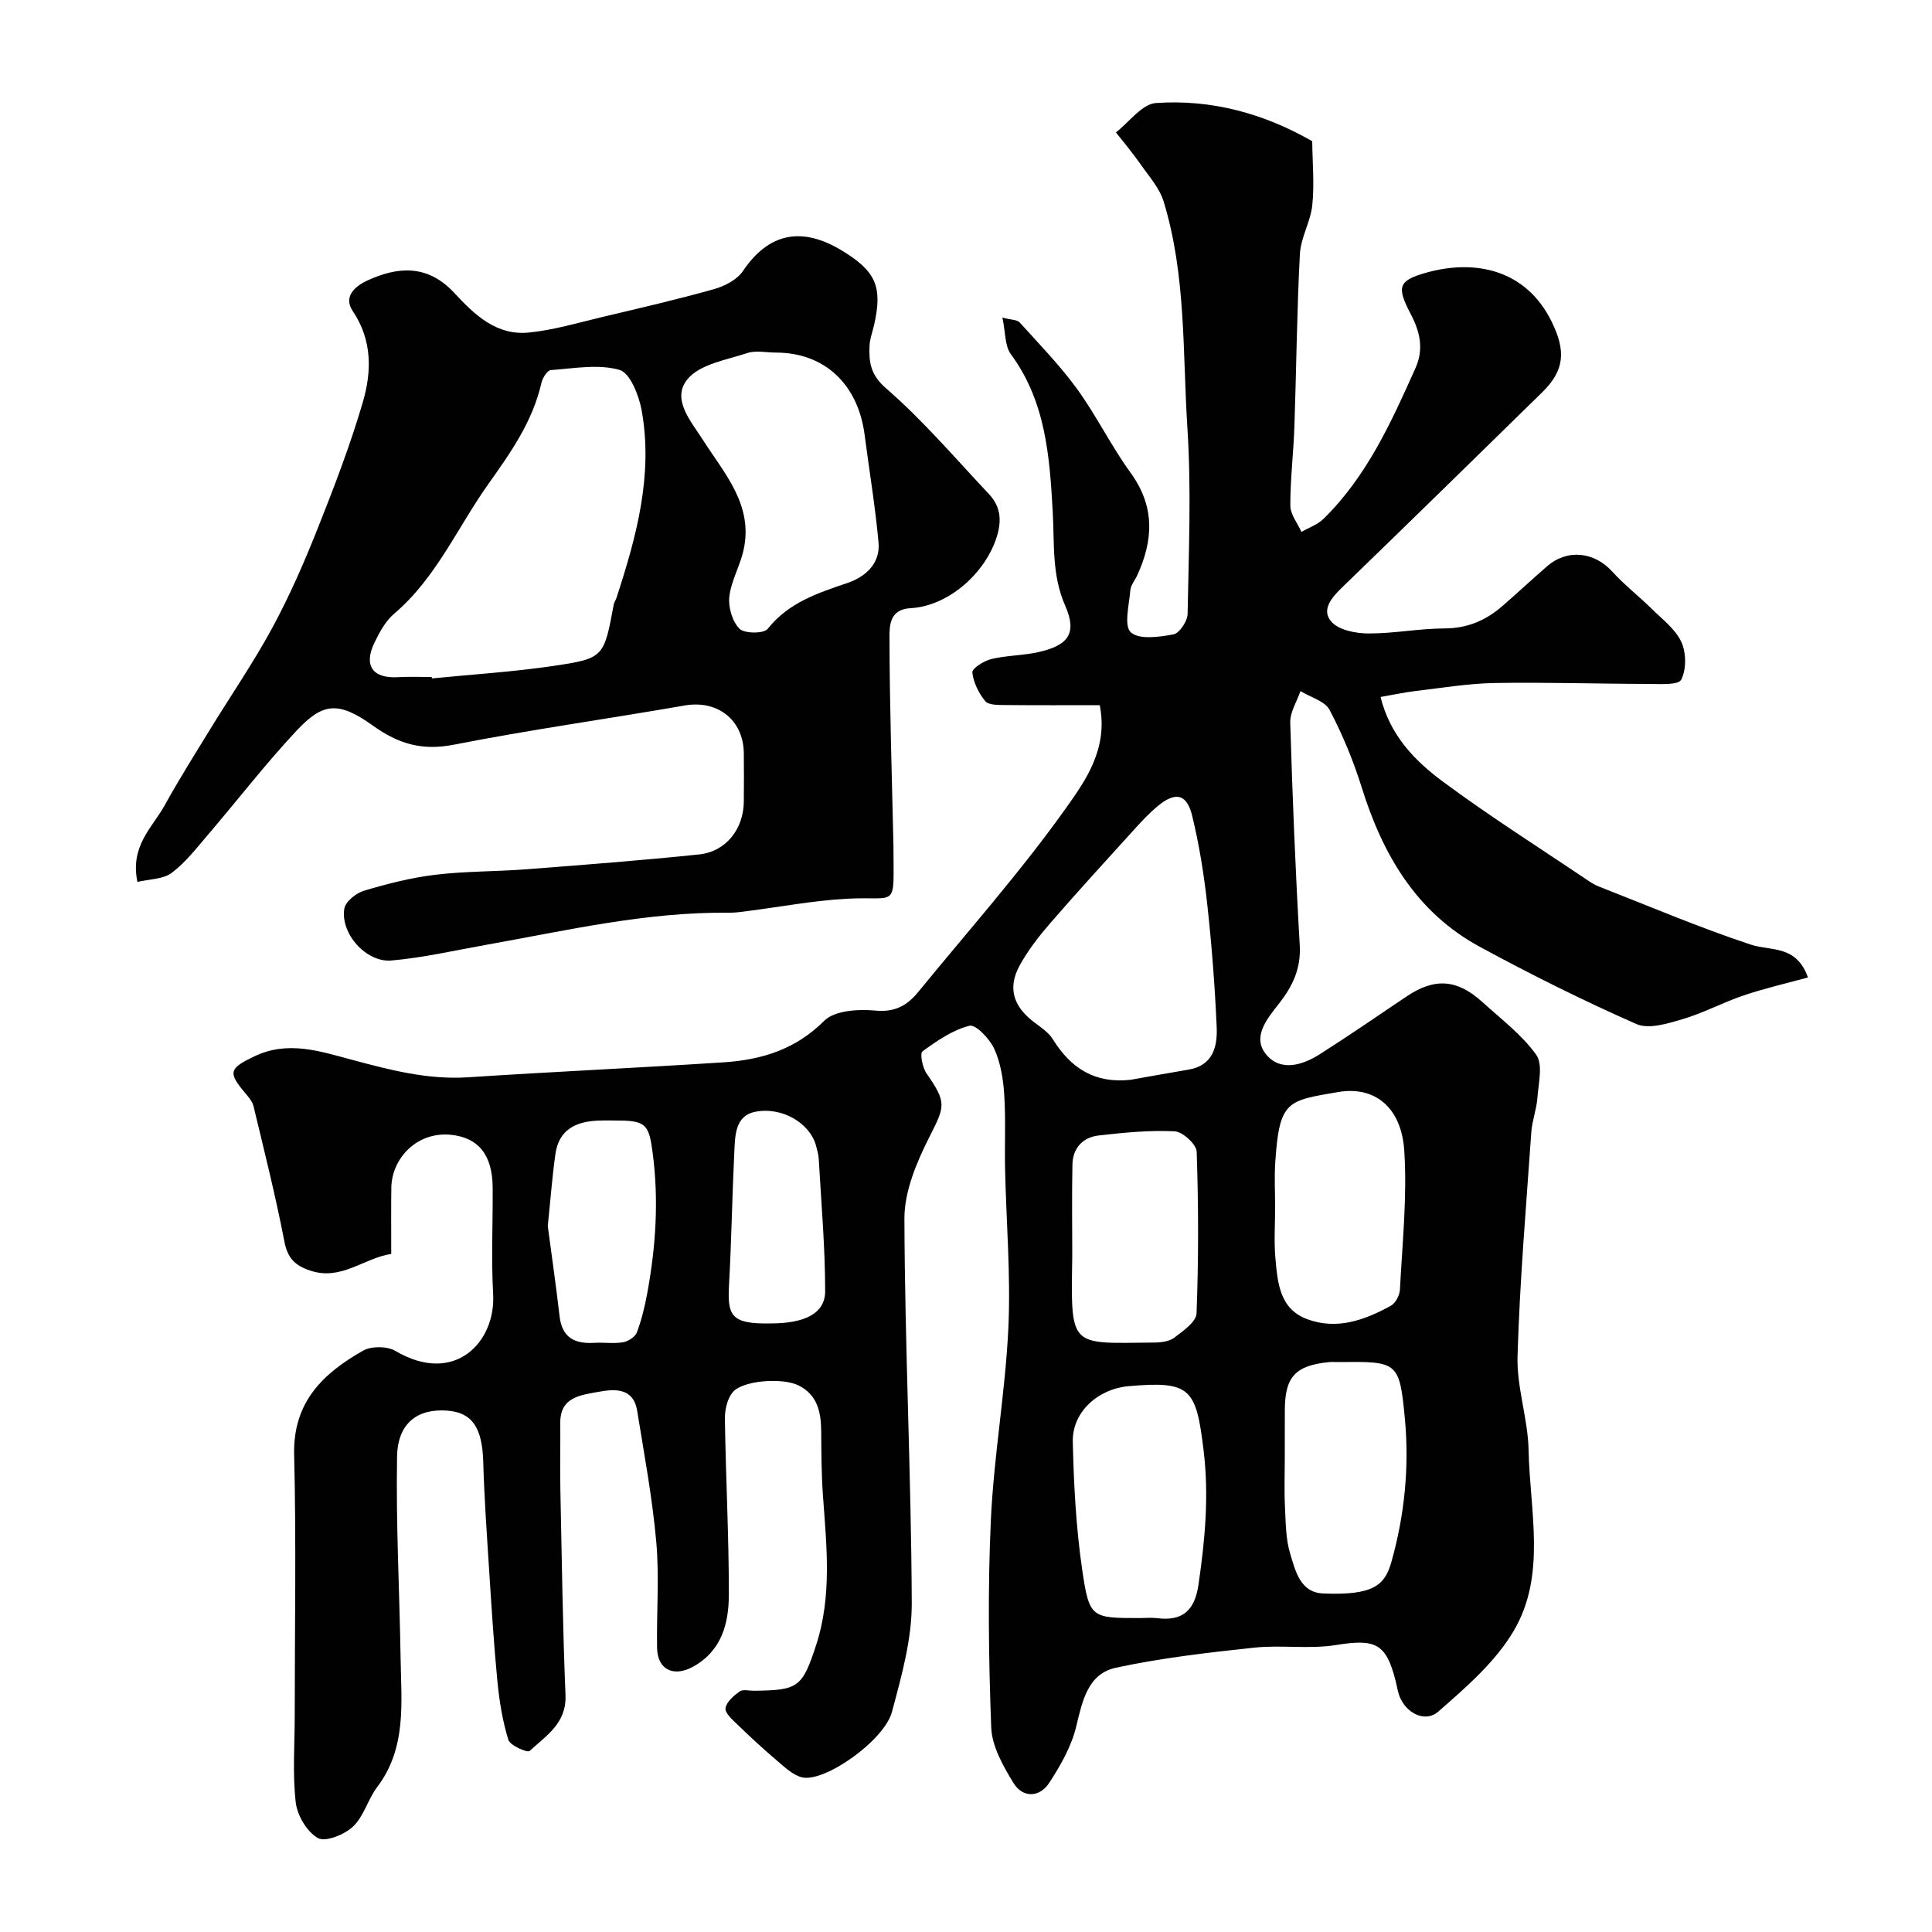
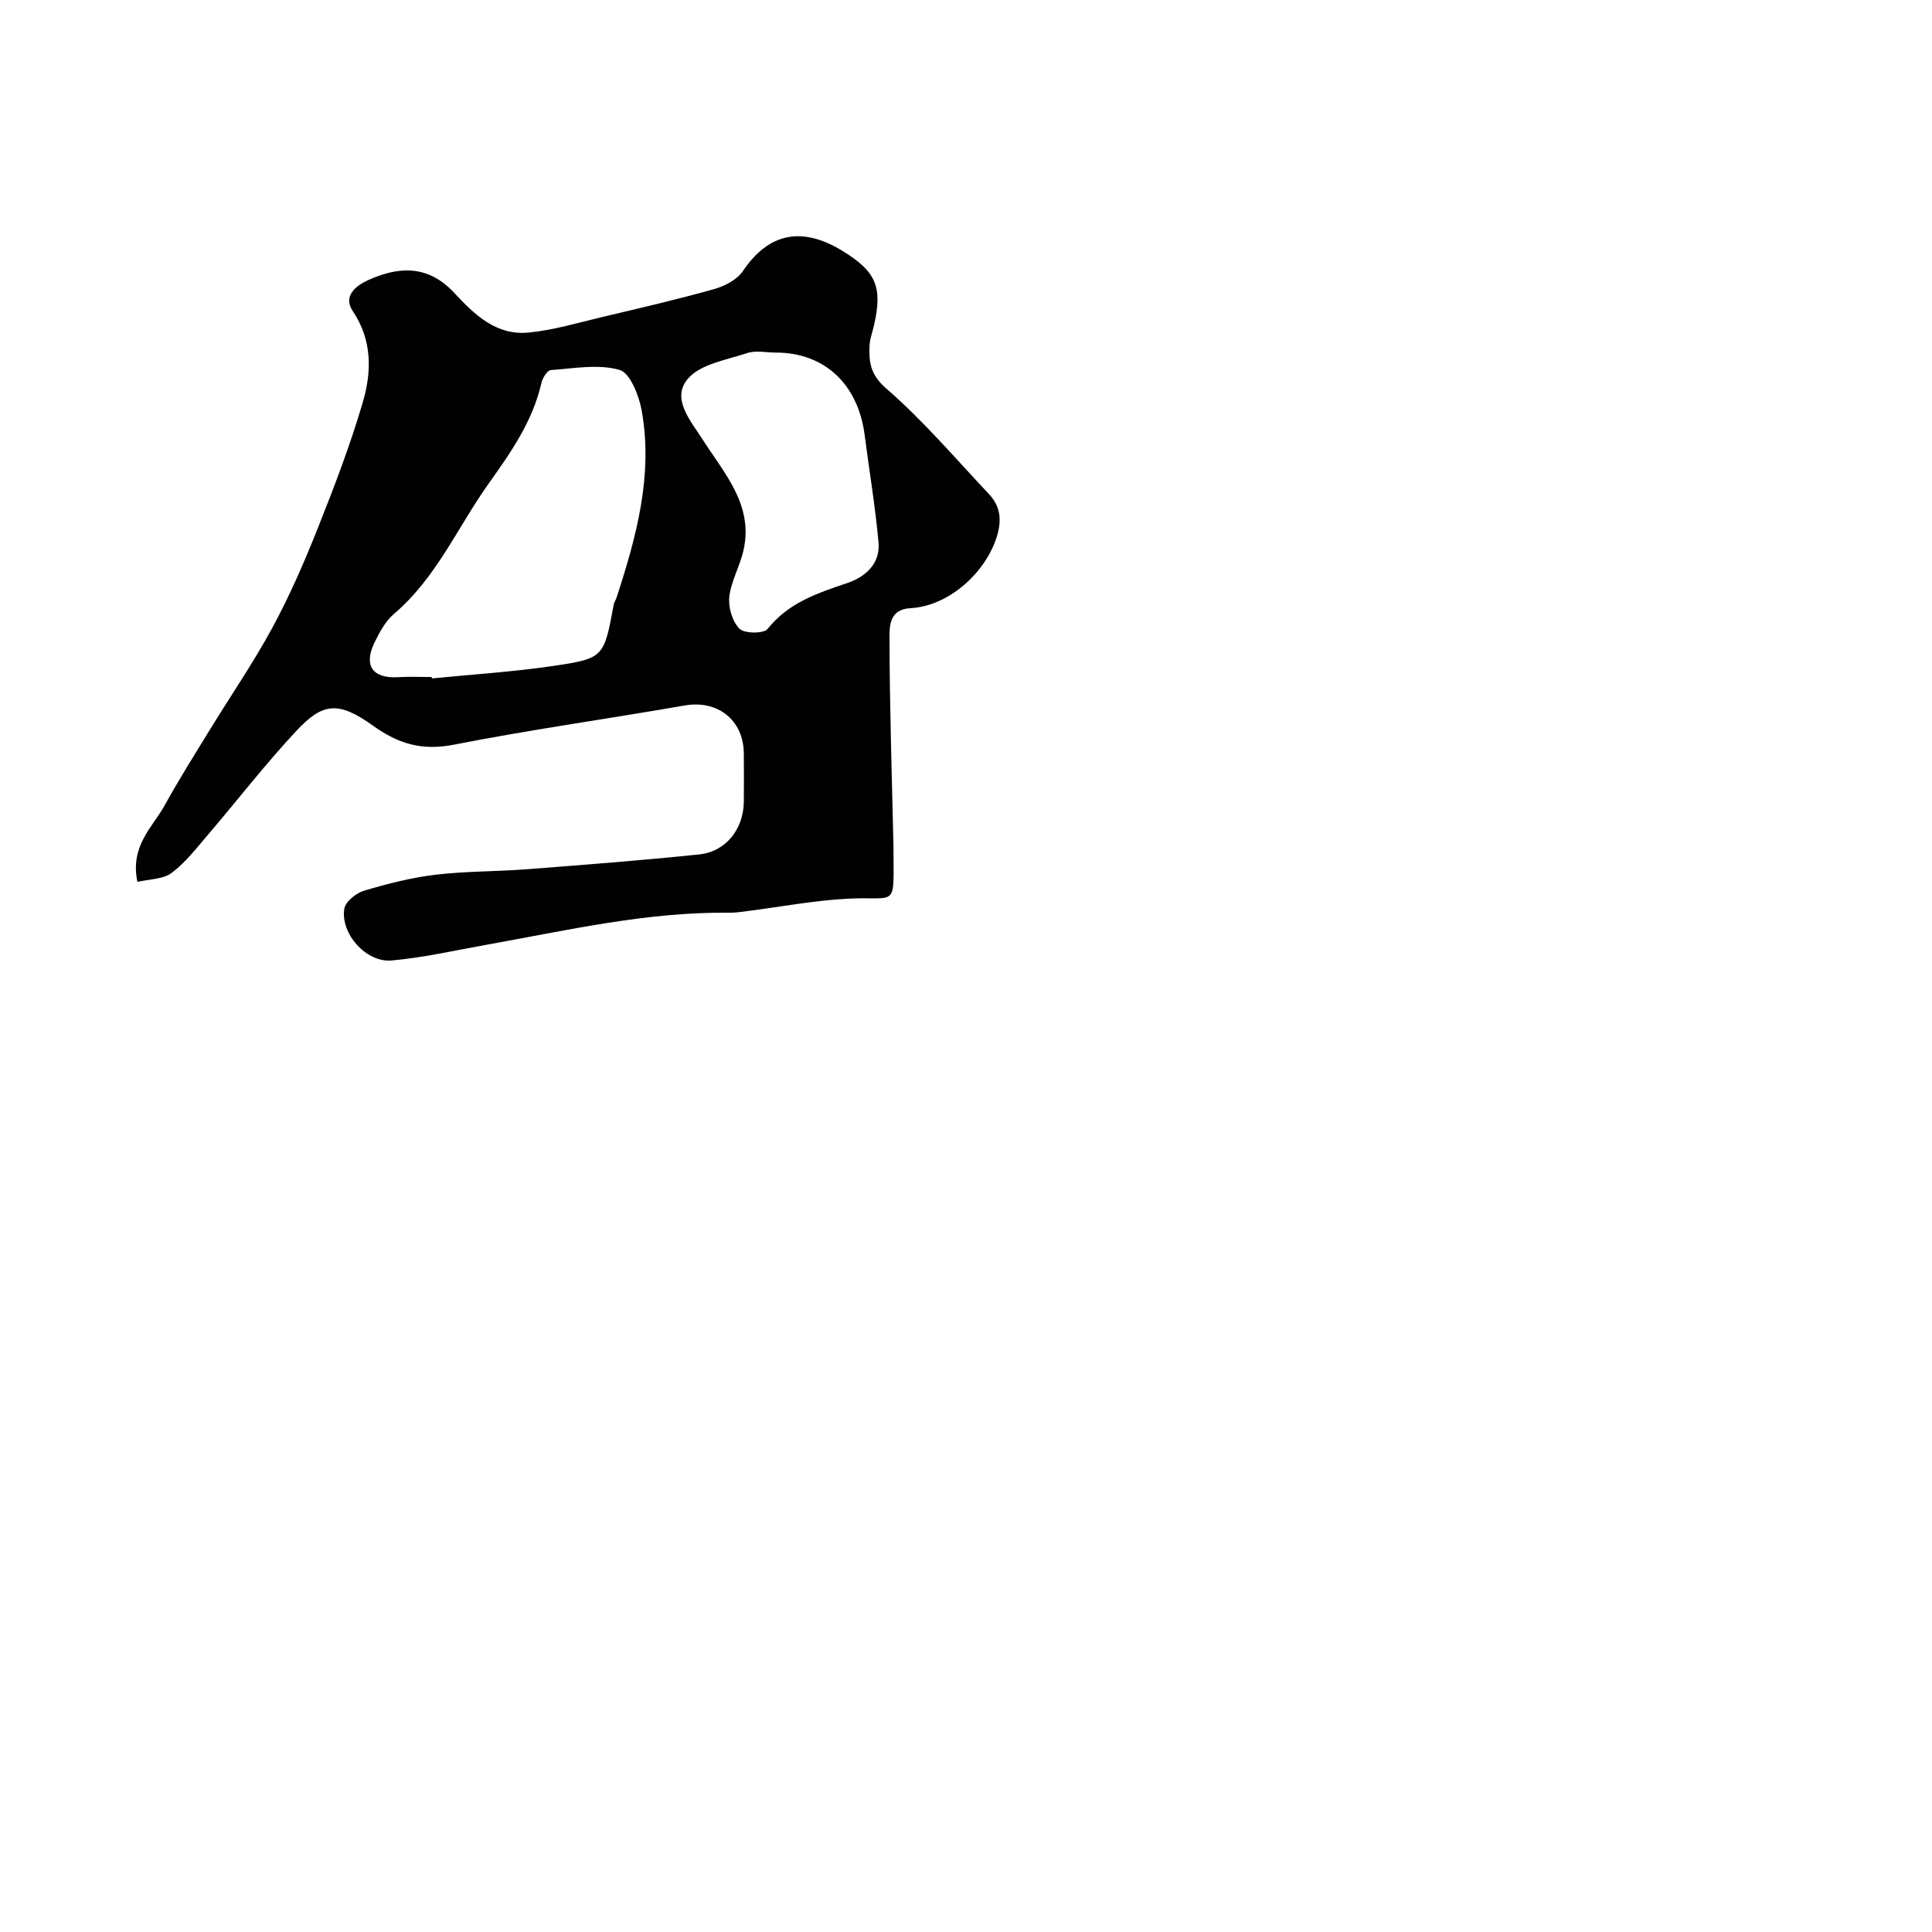
<svg xmlns="http://www.w3.org/2000/svg" enable-background="new 0 0 400 400" viewBox="0 0 400 400">
  <g fill="#010102">
-     <path d="m81 259.61c-5.74.89-10.35 5.6-16.75 3.46-3.18-1.06-4.7-2.56-5.37-6.02-1.81-9.39-4.15-18.68-6.38-27.99-.25-1.04-1.1-2-1.83-2.87-3.53-4.19-3.18-5.01 2-7.49 6.88-3.29 13.46-1.09 20.06.68 7.94 2.13 15.81 4.21 24.2 3.66 17.63-1.16 35.28-1.95 52.91-3.1 7.8-.51 14.84-2.63 20.79-8.58 2.16-2.17 7.09-2.46 10.62-2.13 4.07.38 6.58-1.07 8.85-3.84 10.27-12.58 21.11-24.76 30.51-37.96 4.09-5.75 8.88-12.38 7.08-21.43-6.4 0-12.98.04-19.57-.03-1.43-.02-3.45.04-4.14-.81-1.36-1.66-2.45-3.88-2.67-5.96-.08-.81 2.4-2.38 3.92-2.75 3.16-.76 6.51-.72 9.68-1.42 6.27-1.39 8.15-3.88 5.63-9.62-2.81-6.4-2.21-12.85-2.58-19.38-.64-11.45-1.43-22.88-8.67-32.69-1.28-1.74-1.1-4.56-1.75-7.58 1.84.48 3.05.42 3.57 1 4.08 4.51 8.35 8.9 11.91 13.8 4.01 5.53 7.03 11.78 11.05 17.31 5.06 6.96 4.75 13.92 1.38 21.25-.48 1.04-1.34 2.04-1.43 3.11-.24 2.99-1.37 7.32.1 8.68 1.71 1.57 5.89.98 8.83.43 1.24-.23 2.9-2.73 2.93-4.22.23-12.83.79-25.71-.04-38.49-1.01-15.69-.24-31.65-4.93-46.94-.85-2.76-3.01-5.16-4.72-7.62-1.6-2.3-3.42-4.45-5.15-6.66 2.75-2.12 5.39-5.88 8.28-6.08 11.46-.8 22.33 2.14 32.36 7.91.05 4.41.47 8.85.02 13.21-.35 3.43-2.39 6.73-2.57 10.14-.63 11.92-.73 23.87-1.14 35.8-.19 5.44-.86 10.87-.84 16.31.01 1.81 1.49 3.62 2.3 5.43 1.53-.89 3.33-1.5 4.56-2.7 8.97-8.79 14.03-20 19.05-31.22 1.78-3.99.92-7.57-1.01-11.24-2.91-5.56-2.56-6.86 3.11-8.48 10.06-2.87 20.76-.82 26.12 10.16 2.95 6.04 2.65 10.03-1.97 14.56-13.78 13.49-27.56 26.98-41.42 40.39-2.19 2.12-4.42 4.69-2.22 7.14 1.55 1.73 5.01 2.4 7.62 2.41 5.25.03 10.51-1.03 15.77-1.04 4.74-.01 8.58-1.66 12.01-4.65 3.11-2.71 6.13-5.52 9.24-8.22 4.19-3.64 9.77-3.01 13.5 1.11 2.5 2.76 5.48 5.06 8.14 7.68 2.2 2.17 4.9 4.19 6.14 6.85 1.04 2.23 1.08 5.72-.01 7.84-.6 1.17-4.45.88-6.83.88-10.61-.02-21.22-.37-31.82-.19-5.39.09-10.77 1-16.15 1.63-2.4.28-4.77.8-7.45 1.26 1.93 7.87 7.03 13.16 12.79 17.44 9.81 7.28 20.18 13.83 30.32 20.67.67.45 1.39.87 2.15 1.16 10.44 4.08 20.77 8.49 31.39 12 4.19 1.38 9.41 0 11.84 6.8-4.48 1.23-8.95 2.25-13.28 3.71-4.28 1.44-8.33 3.64-12.65 4.92-3.09.91-7.03 2.15-9.61 1.01-11.02-4.86-21.84-10.25-32.43-16-13.11-7.12-20.06-19.04-24.4-32.91-1.73-5.54-3.97-10.99-6.67-16.11-.97-1.85-3.96-2.63-6.04-3.9-.74 2.17-2.17 4.37-2.11 6.52.46 15.37 1.08 30.75 1.97 46.1.28 4.86-1.51 8.53-4.34 12.13-2.4 3.06-5.57 6.81-2.66 10.42 2.98 3.69 7.57 2.3 11.22-.04 6.05-3.85 11.95-7.92 17.9-11.92 5.79-3.89 10.45-3.61 15.71 1.18 3.85 3.5 8.15 6.74 11.12 10.89 1.44 2.01.48 5.87.26 8.87-.17 2.4-1.1 4.75-1.27 7.16-1.07 15.46-2.4 30.92-2.85 46.4-.19 6.45 2.16 12.94 2.29 19.44.24 12.57 3.75 25.82-3.08 37.41-3.81 6.46-9.92 11.74-15.68 16.77-2.35 2.05-6.07.71-7.74-2.71-.56-1.14-.72-2.47-1.04-3.72-1.97-7.8-4.19-8.72-12.37-7.4-5.52.89-11.32-.06-16.92.54-9.58 1.02-19.2 2.13-28.6 4.15-5.82 1.26-6.95 6.84-8.23 12.17-.99 4.11-3.24 8.07-5.59 11.67-2.02 3.09-5.49 3.15-7.41.01-2.15-3.5-4.45-7.58-4.6-11.49-.54-14.31-.73-28.68-.07-42.98.61-13.27 3-26.45 3.62-39.72.51-10.93-.44-21.92-.68-32.89-.11-5.16.16-10.35-.18-15.49-.21-3.2-.76-6.56-2.07-9.43-.94-2.06-3.83-5.08-5.12-4.76-3.49.88-6.73 3.12-9.73 5.3-.57.41-.01 3.35.83 4.56 4.26 6.12 3.81 6.81.62 13.13-2.64 5.23-5.21 11.27-5.19 16.95.08 26.53 1.41 53.06 1.52 79.59.03 7.51-2.12 15.14-4.09 22.5-1.61 6.02-14.01 14.7-18.63 13.58-1.92-.47-3.63-2.15-5.24-3.51-2.8-2.37-5.5-4.88-8.14-7.43-1.03-.99-2.61-2.39-2.46-3.38.19-1.3 1.7-2.58 2.93-3.47.67-.48 1.94-.13 2.94-.14 9.16-.1 10.01-.64 12.88-9.42 3.32-10.14 2.18-20.52 1.43-30.89-.33-4.46-.33-8.95-.37-13.43-.04-3.96-.77-7.55-4.73-9.49-3.37-1.65-11.63-1.02-13.62 1.46-1.11 1.38-1.61 3.63-1.59 5.48.18 12.1.83 24.2.82 36.31 0 5.95-1.42 11.68-7.4 15-4.01 2.22-7.38.64-7.46-3.89-.12-7.33.48-14.71-.17-21.99-.81-9.08-2.49-18.08-3.95-27.09-.8-4.95-4.86-4.52-8.15-3.91-3.48.65-7.82 1.03-7.77 6.38.04 4.67-.08 9.33.02 14 .29 14.13.49 28.27 1.06 42.4.24 5.84-4.03 8.4-7.43 11.55-.45.42-4.04-1.13-4.4-2.31-1.21-3.91-1.87-8.04-2.27-12.13-.76-7.86-1.24-15.75-1.75-23.63-.47-7.25-.97-14.51-1.18-21.77-.2-7.09-2.27-10.26-7.52-10.63-6.07-.43-10.2 2.58-10.32 9.51-.25 13.92.51 27.86.73 41.8.14 9.17 1.29 18.51-4.84 26.62-1.93 2.55-2.77 6.07-5.01 8.19-1.76 1.67-5.7 3.26-7.27 2.38-2.26-1.27-4.28-4.68-4.59-7.39-.68-5.92-.21-11.98-.21-17.98 0-18 .32-36.01-.12-54-.27-10.88 5.99-16.85 14.27-21.54 1.73-.98 5-.95 6.71.06 12.28 7.23 20.78-1.86 20.22-11.77-.42-7.34-.04-14.73-.1-22.1-.06-6.93-3.11-10.28-8.54-10.87-7.11-.77-12.36 4.86-12.44 10.95-.06 4.44-.02 8.93-.02 13.7zm153.08-36.05c4-.71 8-1.43 12.01-2.11 5.09-.86 5.98-4.81 5.81-8.8-.37-8.52-1.03-17.04-1.96-25.51-.68-6.13-1.66-12.28-3.12-18.27-1.11-4.55-3.48-5.01-7.16-1.95-1.65 1.38-3.15 2.96-4.6 4.56-5.91 6.51-11.85 13-17.61 19.64-2.34 2.7-4.58 5.58-6.3 8.7-2.59 4.67-1.39 8.53 2.94 11.81 1.39 1.06 2.99 2.09 3.88 3.52 3.73 6.03 8.71 9.22 16.11 8.41zm1.97 111.44c1.16 0 2.34-.12 3.49.02 5.3.68 7.81-1.59 8.59-6.91 1.35-9.26 2.21-18.37 1.06-27.84-1.55-12.83-2.69-14.4-15.5-13.28-6.38.56-11.72 5.36-11.58 11.51.2 8.85.67 17.76 1.95 26.51 1.47 10.05 1.91 9.99 11.99 9.99zm27.95-85c0 3.5-.25 7.02.06 10.49.45 5.07.86 10.54 6.63 12.65 6.13 2.25 11.89.17 17.27-2.8.97-.53 1.82-2.16 1.88-3.32.49-9.59 1.52-19.23.9-28.76-.58-9.02-6.12-13.47-13.72-12.16-10.42 1.8-12.14 1.68-12.98 14.4-.22 3.16-.04 6.34-.04 9.5zm-42 10.02c-.29 19.32-.69 18.09 16.96 17.94 1.42-.01 3.13-.22 4.18-1.02 1.82-1.39 4.52-3.26 4.59-5.01.43-11.15.41-22.33.03-33.48-.05-1.53-2.9-4.14-4.56-4.22-5.22-.26-10.51.26-15.73.86-3.25.37-5.35 2.57-5.43 5.96-.14 6.31-.04 12.64-.04 18.97zm44 42c0 3.33-.13 6.66.04 9.98.16 3.26.15 6.65 1.09 9.72 1.07 3.5 2.05 7.99 6.81 8.19 10.46.44 12.77-1.75 14.11-6.45 2.77-9.78 3.75-19.78 2.81-29.79-1.12-11.84-1.51-11.8-13.77-11.67-.67.01-1.34-.05-2 .02-6.94.7-9.08 3.07-9.08 10.02-.01 3.32-.01 6.65-.01 9.98zm-152.59-48.19c.72 5.46 1.68 12.08 2.45 18.73.52 4.43 3.17 5.7 7.17 5.46 1.99-.12 4.03.21 5.97-.12 1.06-.18 2.49-1.1 2.85-2.03.97-2.56 1.62-5.27 2.13-7.98 1.8-9.71 2.45-19.44 1.13-29.33-.73-5.44-1.29-6.54-6.83-6.56-1.5-.01-3-.05-4.49.01-4.53.19-8.06 1.87-8.78 6.82-.66 4.54-.99 9.12-1.6 15zm46.14 20.17c7.09 0 11.29-2.06 11.29-6.68 0-9.09-.81-18.19-1.32-27.28-.05-.96-.32-1.91-.57-2.84-1.21-4.55-6.91-8.12-12.56-7.02-4.24.82-4.19 4.97-4.36 8.36-.44 9.07-.58 18.16-1.08 27.22-.35 6.49.16 8.41 8.6 8.24z" />
    <path d="m28.45 182.59c-1.56-7.51 3.13-11.29 5.66-15.88 2.91-5.28 6.13-10.39 9.28-15.53 4.34-7.09 9.07-13.96 13.02-21.26 3.56-6.58 6.57-13.49 9.34-20.45 3.42-8.6 6.75-17.27 9.35-26.14 1.86-6.33 2.02-12.86-2.07-18.93-2.06-3.07.62-5.23 3.1-6.36 6.07-2.76 12.29-3.46 17.91 2.59 4.27 4.6 8.74 8.88 15.45 8.22 5.14-.51 10.19-2.03 15.25-3.23 7.73-1.83 15.49-3.62 23.13-5.77 2.19-.62 4.74-1.94 5.95-3.74 5.23-7.78 12.06-9.36 20.51-4.22 7.04 4.28 8.43 7.49 6.64 15.4-.32 1.43-.88 2.84-.94 4.28-.14 3.39.15 5.99 3.44 8.85 7.66 6.64 14.3 14.46 21.28 21.87 2.64 2.8 2.68 5.95 1.38 9.57-2.62 7.27-10.07 13.67-17.65 14.06-4.3.22-4.32 3.68-4.32 5.94.02 14.26.49 28.52.81 42.78 0 .17.01.33.01.5.01 13.36 1.09 10.34-9.75 10.94-6.83.38-13.61 1.67-20.42 2.54-1.31.17-2.63.37-3.94.35-17.01-.19-33.48 3.66-50.07 6.62-6.58 1.17-13.13 2.69-19.76 3.27-5.27.45-10.6-5.62-9.75-10.74.24-1.46 2.44-3.22 4.09-3.71 4.82-1.44 9.76-2.7 14.74-3.3 6.21-.75 12.53-.65 18.78-1.13 11.96-.92 23.92-1.84 35.85-3.08 5.57-.58 9.2-5.28 9.25-10.94.03-3.33.03-6.66 0-9.99-.07-6.93-5.44-11.09-12.22-9.91-15.91 2.77-31.92 5-47.76 8.11-6.59 1.3-11.5-.12-16.83-3.95-7.24-5.2-10.46-4.64-15.84 1.11-6.43 6.88-12.2 14.37-18.33 21.54-2.36 2.76-4.64 5.73-7.5 7.87-1.79 1.32-4.6 1.26-7.07 1.85zm60.93-42.42c.02.1.03.2.05.29 8.34-.83 16.73-1.35 25.02-2.57 10.62-1.56 10.58-1.8 12.62-12.74.09-.47.4-.9.56-1.36 4.12-12.61 7.62-25.37 5.23-38.77-.56-3.12-2.4-7.81-4.6-8.44-4.39-1.25-9.45-.3-14.21.04-.73.05-1.72 1.63-1.95 2.64-1.81 7.98-6.33 14.39-10.99 20.95-6.41 9.01-10.8 19.45-19.51 26.86-1.79 1.52-3.05 3.86-4.1 6.04-2.27 4.74-.3 7.4 4.91 7.09 2.31-.14 4.64-.03 6.97-.03zm71.28-67.17c-2 0-4.16-.5-5.96.1-4.31 1.43-9.75 2.28-12.33 5.37-3.44 4.11.66 8.7 3.18 12.64 4.46 6.97 10.45 13.44 8.4 22.75-.72 3.29-2.57 6.38-2.95 9.67-.25 2.17.61 5.12 2.09 6.63 1.02 1.04 5.03 1.06 5.84.05 4.34-5.46 10.34-7.41 16.52-9.51 3.71-1.26 6.83-3.99 6.44-8.37-.67-7.46-1.92-14.87-2.88-22.31-1.37-10.52-8.35-17.02-18.35-17.02z" />
  </g>
</svg>